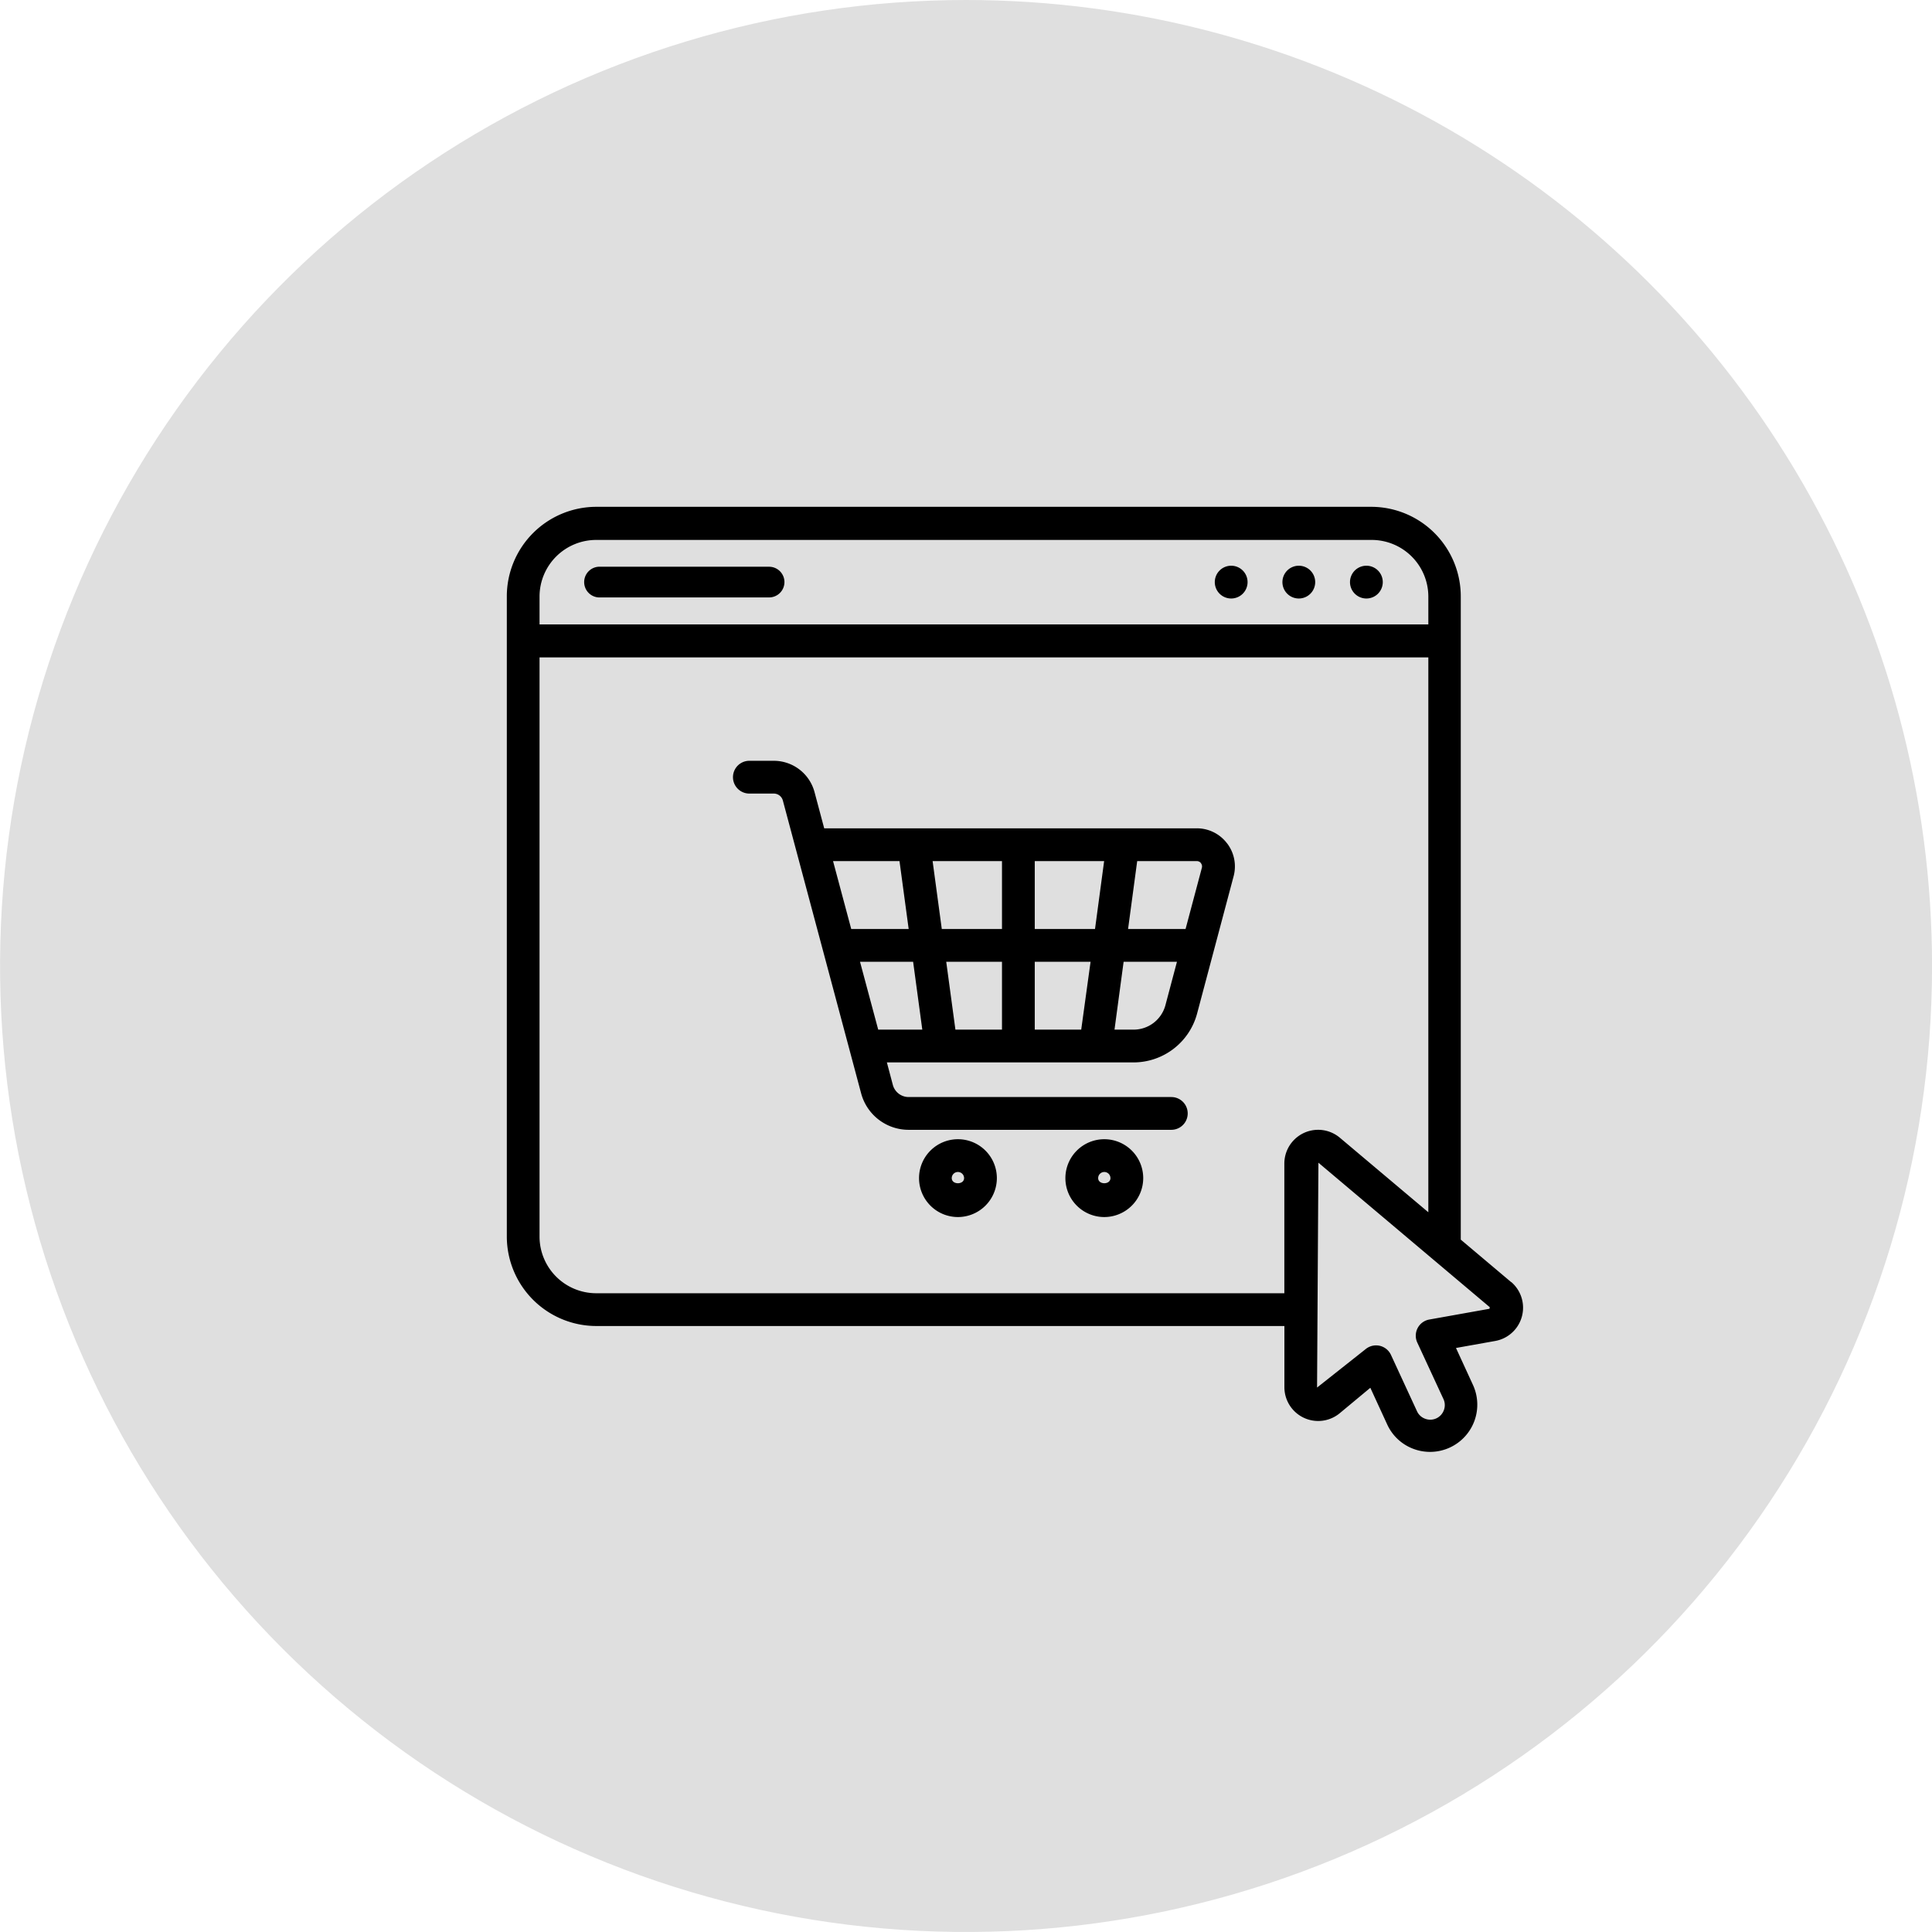
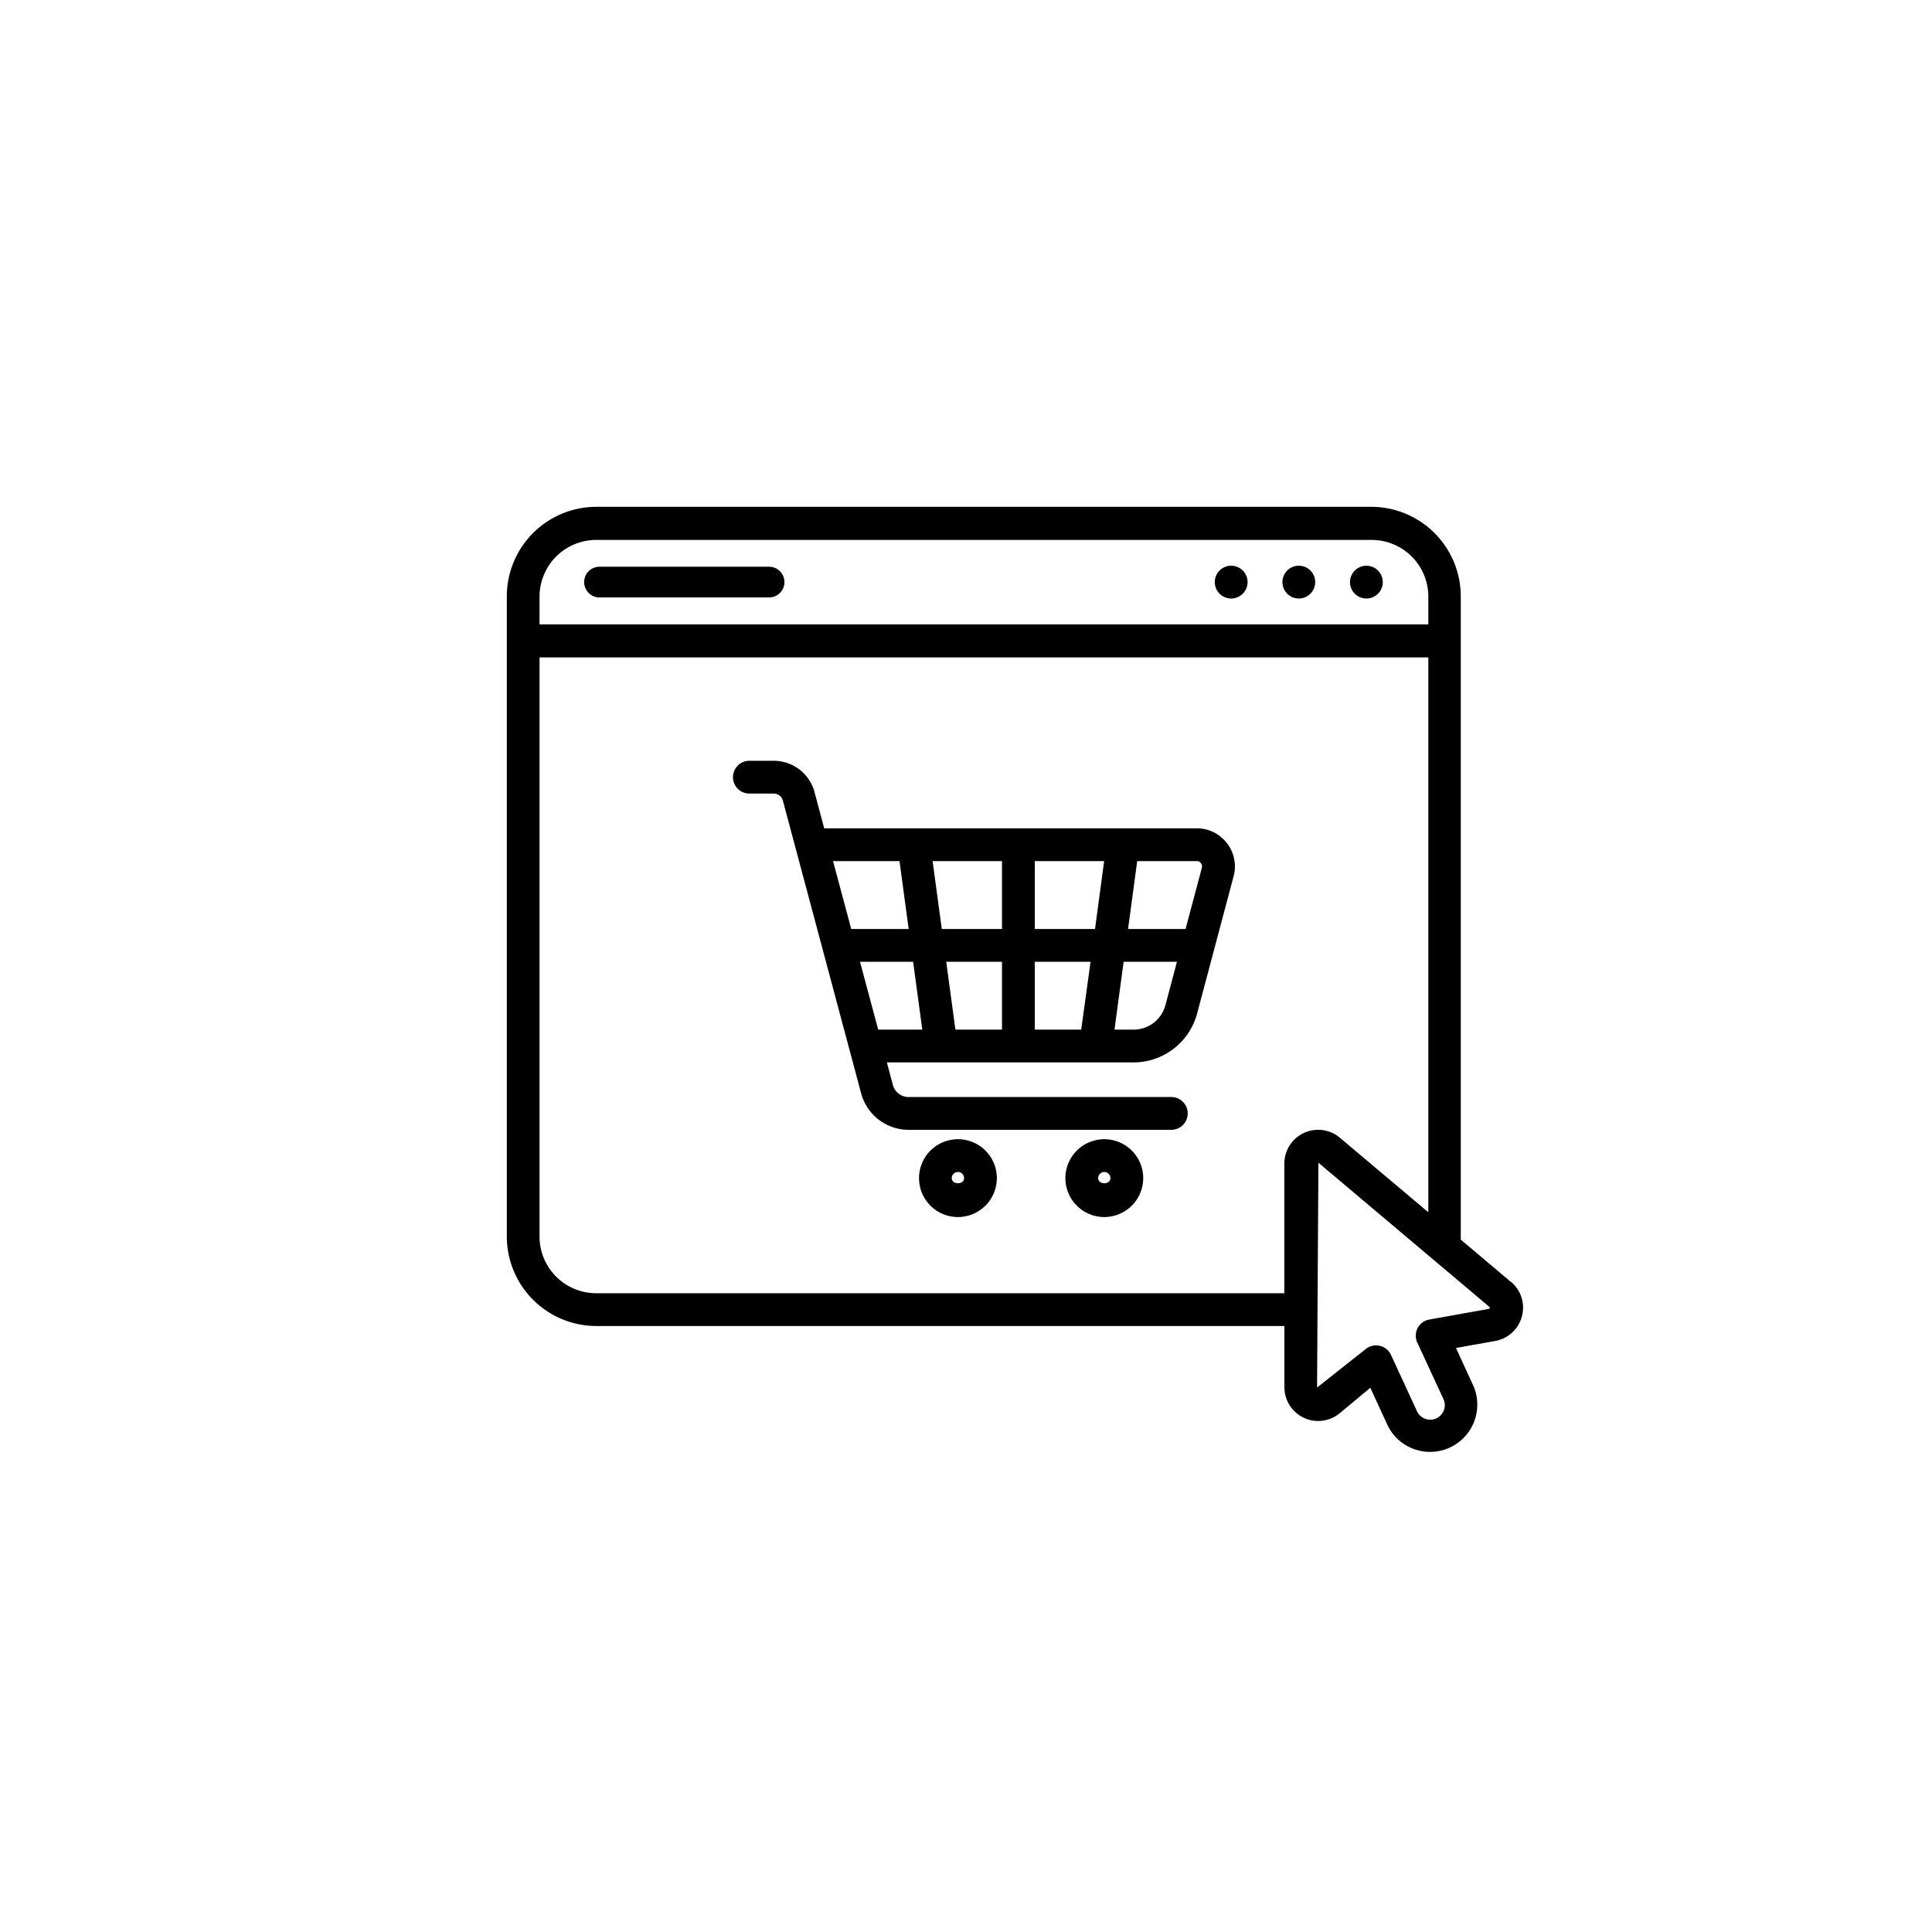
<svg xmlns="http://www.w3.org/2000/svg" width="34.308" height="34.308" viewBox="0 0 34.308 34.308">
  <defs>
    <clipPath id="clip-path">
      <path id="Path_24" data-name="Path 24" d="M19.531,135.258H53.84v34.308H19.531Zm0,0" />
    </clipPath>
    <clipPath id="clip-path-2">
-       <path id="Path_23" data-name="Path 23" d="M36.688,135.258A17.154,17.154,0,1,0,53.84,152.414,17.155,17.155,0,0,0,36.688,135.258Zm0,0" />
-     </clipPath>
+       </clipPath>
  </defs>
  <g id="Group_152" data-name="Group 152" transform="translate(-619 -521)">
    <g id="Group_11" data-name="Group 11" transform="translate(599.469 385.742)" clip-path="url(#clip-path)">
      <g id="Group_10" data-name="Group 10" clip-path="url(#clip-path-2)">
-         <path id="Path_22" data-name="Path 22" d="M19.531,135.258H53.84v34.308H19.531Zm0,0" fill="#dfdfdf" />
-       </g>
+         </g>
    </g>
    <path id="online-store" d="M8.01,14.853a.691.691,0,1,1,.692-.691A.692.692,0,0,1,8.01,14.853Zm0-.8a.109.109,0,0,0-.109.109c0,.121.219.121.219,0A.109.109,0,0,0,8.01,14.053Zm2.6.8a.691.691,0,1,1,.691-.691A.692.692,0,0,1,10.61,14.853Zm0-.8a.109.109,0,0,0-.109.109c0,.121.218.121.218,0A.109.109,0,0,0,10.61,14.053Zm2.178-5.838a.672.672,0,0,0-.537-.265H5.636l-.172-.644a.749.749,0,0,0-.723-.555H4.307a.291.291,0,1,0,0,.582h.434a.167.167,0,0,1,.161.124l1.39,5.2a.873.873,0,0,0,.843.647H11.8a.291.291,0,1,0,0-.582H7.135a.291.291,0,0,1-.28-.215l-.106-.4H11.13a1.169,1.169,0,0,0,1.127-.865l.649-2.44a.674.674,0,0,0-.118-.588Zm-.462.355a.093.093,0,0,1,.016.083l-.289,1.085H11.032l.162-1.206h1.057a.094.094,0,0,1,.076.037ZM10.445,9.738H9.375V8.532h1.232ZM8.793,8.532V9.738H7.724L7.561,8.532Zm-1.82,0,.163,1.206H6.116L5.793,8.532Zm.242,1.788.163,1.205H6.595L6.272,10.32Zm.588,0h.99v1.205H7.966Zm1.572,1.205V10.32h.991L10.2,11.525Zm1.755,0h-.339l.162-1.205H11.9l-.205.772A.585.585,0,0,1,11.13,11.525ZM4.93,3.578a.273.273,0,0,0-.273-.273H1.663a.273.273,0,1,0,0,.545H4.657A.273.273,0,0,0,4.93,3.578Zm8.224,0a.291.291,0,1,1-.291-.291A.291.291,0,0,1,13.154,3.578Zm.91-.291a.291.291,0,1,0,.291.291A.291.291,0,0,0,14.064,3.287Zm1.2,0a.291.291,0,1,0,.291.291A.291.291,0,0,0,15.265,3.287Zm2.569,12.72-.893-.753c0-.018,0-.036,0-.054V3.829a1.591,1.591,0,0,0-1.588-1.588H1.588A1.591,1.591,0,0,0,0,3.829V15.2a1.591,1.591,0,0,0,1.588,1.588H13.808v1.09a.6.6,0,0,0,.981.46l.545-.453.3.652a.83.83,0,0,0,.472.435.837.837,0,0,0,.642-.027.838.838,0,0,0,.407-1.114l-.3-.653.7-.125a.6.6,0,0,0,.28-1.047ZM.581,3.829a1.007,1.007,0,0,1,1.007-1H15.357a1.007,1.007,0,0,1,1.007,1v.5H.581ZM13.807,13.9v2.306H1.588a1.007,1.007,0,0,1-1.007-1V4.915H16.364v9.853L14.79,13.442a.6.6,0,0,0-.983.457Zm3.643,2.582-1.069.191a.291.291,0,0,0-.213.409l.463,1a.254.254,0,0,1,.009.2.259.259,0,0,1-.132.145.257.257,0,0,1-.2.008.253.253,0,0,1-.145-.133L15.7,17.3a.292.292,0,0,0-.2-.161.3.3,0,0,0-.064-.007.292.292,0,0,0-.186.067l-.862.682.024-3.993,3.043,2.566Z" transform="translate(628 527.759)" />
  </g>
</svg>